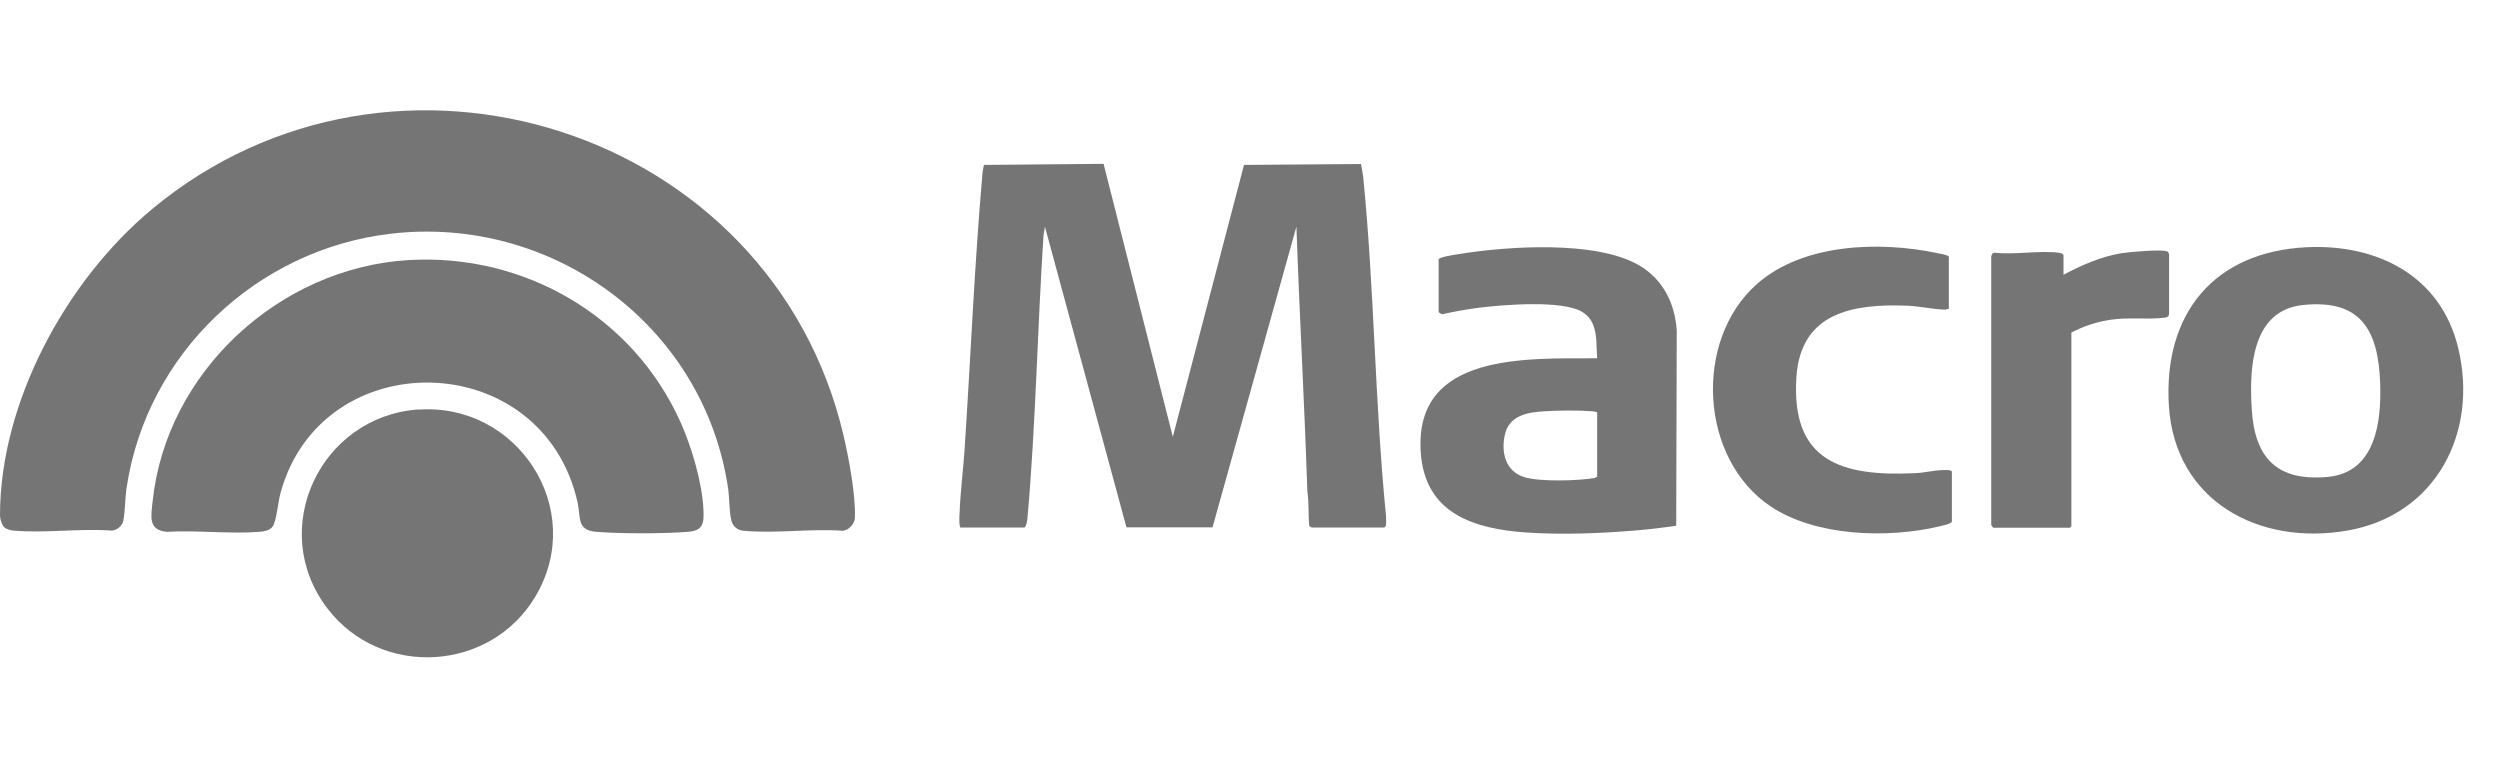
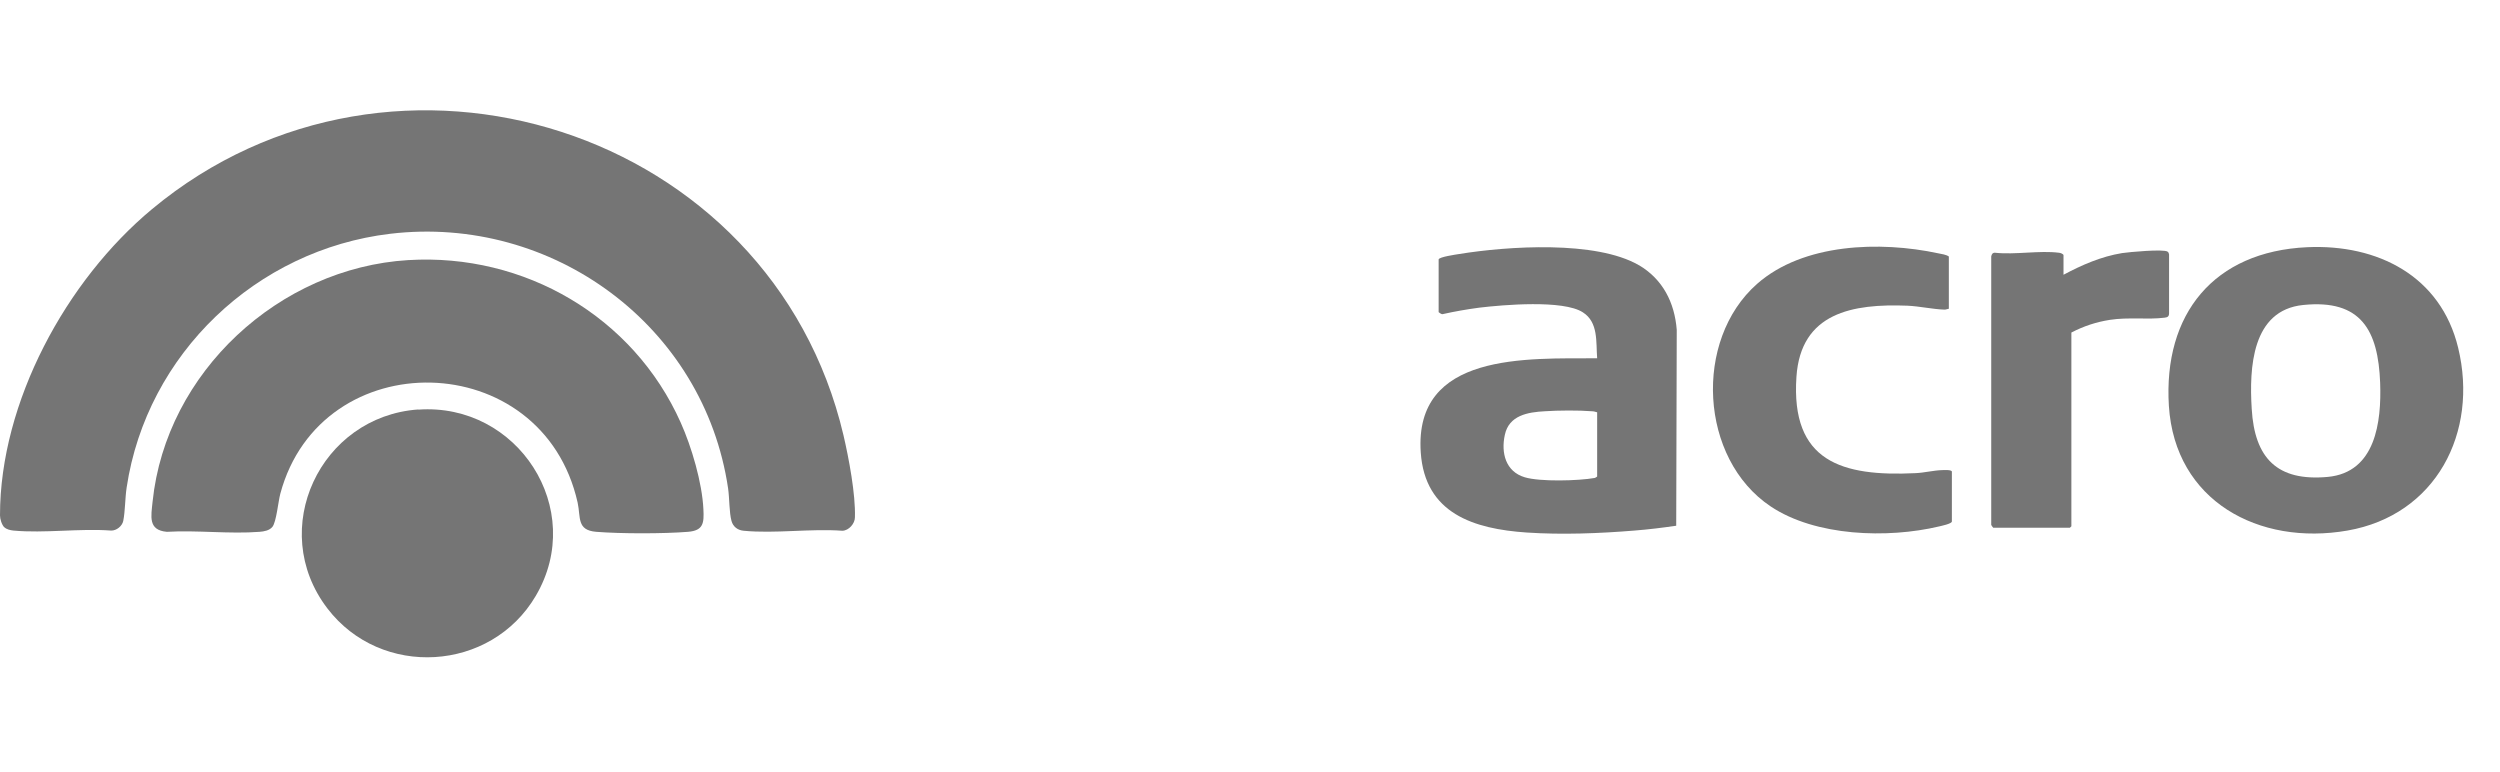
<svg xmlns="http://www.w3.org/2000/svg" width="136" height="42" viewBox="0 0 136 42" fill="none">
  <path d="M106.017 16.796C105.939 16.805 105.871 16.844 105.783 16.844C105.151 16.825 104.431 16.66 103.769 16.63C100.791 16.514 97.959 17 97.726 20.503C97.414 25.116 100.197 25.934 104.207 25.739C104.674 25.72 105.209 25.583 105.667 25.574C105.764 25.574 106.182 25.544 106.182 25.661V28.367C106.182 28.493 105.599 28.61 105.482 28.639C102.689 29.301 98.767 29.184 96.324 27.549C92.451 24.961 92.11 18.509 95.585 15.443C98.105 13.224 102.29 13.107 105.433 13.779C105.618 13.818 105.871 13.847 106.017 13.954V16.796Z" fill="#757575" />
  <path d="M112.683 18.09V28.63L112.605 28.707H108.43C108.43 28.707 108.333 28.59 108.323 28.552V13.954C108.343 13.828 108.401 13.74 108.537 13.75C109.618 13.867 110.97 13.614 112.012 13.75C112.08 13.75 112.255 13.818 112.255 13.886V14.947C113.257 14.412 114.308 13.954 115.437 13.769C115.817 13.711 117.714 13.536 117.919 13.691C117.967 13.73 117.987 13.779 117.997 13.837V17.039C117.997 17.214 117.919 17.263 117.753 17.282C116.829 17.399 115.797 17.243 114.785 17.399C114.036 17.516 113.355 17.74 112.683 18.09Z" fill="#757575" />
  <path d="M133.723 18.917C132.779 15.015 129.344 13.273 125.51 13.448C120.439 13.682 117.676 17.068 117.987 22.08C118.318 27.267 122.892 29.7 127.699 28.863C132.516 28.026 134.842 23.53 133.723 18.917ZM126.629 25.944C123.875 26.197 122.648 24.922 122.493 22.236C122.356 20.017 122.493 16.874 125.295 16.591C128.439 16.27 129.373 17.964 129.48 20.825C129.558 22.946 129.237 25.7 126.629 25.944Z" fill="#757575" />
-   <path d="M52.279 28.717C52.152 28.678 52.191 28.084 52.201 27.929C52.24 26.79 52.395 25.603 52.473 24.455C52.804 19.462 53.008 14.431 53.446 9.439C53.456 9.283 53.505 9.127 53.524 8.971L60.035 8.913L63.801 23.764L67.674 8.971L74.039 8.923C74.039 8.923 74.146 9.487 74.155 9.594C74.769 15.725 74.788 21.944 75.401 28.075C75.382 28.24 75.489 28.698 75.265 28.698H71.362C71.362 28.698 71.236 28.639 71.226 28.61C71.158 27.977 71.216 27.345 71.119 26.722C70.963 21.915 70.691 17.136 70.525 12.329L65.961 28.688H61.28L56.843 12.329C56.833 12.494 56.775 12.679 56.765 12.845C56.434 17.905 56.346 23.092 55.899 28.123C55.899 28.23 55.831 28.698 55.714 28.698H52.298L52.279 28.717Z" fill="#757575" />
  <path d="M89.162 14.431C86.826 13.069 82.019 13.39 79.381 13.818C79.206 13.847 78.301 13.974 78.262 14.11V16.981C78.262 16.981 78.418 17.117 78.486 17.088C79.138 16.942 79.809 16.825 80.471 16.737C81.775 16.582 85.035 16.299 86.106 16.99C86.962 17.535 86.816 18.606 86.885 19.491C83.079 19.511 76.919 19.151 77.289 24.61C77.513 27.939 80.179 28.776 83.06 28.97C84.967 29.097 87.011 29.019 88.909 28.863C89.668 28.805 90.446 28.707 91.186 28.6L91.215 17.944C91.098 16.455 90.456 15.19 89.152 14.421L89.162 14.431ZM86.885 25.924C86.885 25.924 86.797 25.992 86.748 26.002C85.863 26.158 83.78 26.216 82.943 25.963C81.902 25.652 81.649 24.63 81.863 23.657C82.087 22.596 83.109 22.421 84.043 22.372C84.763 22.323 85.882 22.314 86.593 22.372C86.7 22.372 86.787 22.401 86.885 22.43V25.924Z" fill="#757575" />
  <path d="M0.243 28.698C0.097 28.552 0 28.24 0 28.036C0 21.866 3.61 15.248 8.272 11.375C21.419 0.447 41.963 6.996 45.885 23.676C46.177 24.931 46.547 26.887 46.508 28.143C46.508 28.483 46.177 28.863 45.827 28.873C44.104 28.746 42.148 29.038 40.455 28.873C40.133 28.844 39.88 28.659 39.793 28.337C39.666 27.88 39.686 27.102 39.608 26.566C38.304 17.73 30.061 11.667 21.225 12.718C13.945 13.584 7.98 19.248 6.89 26.518C6.802 27.092 6.812 27.802 6.705 28.337C6.647 28.62 6.335 28.873 6.043 28.863C4.331 28.736 2.413 29.019 0.73 28.863C0.564 28.844 0.36 28.805 0.234 28.678L0.243 28.698Z" fill="#757575" />
  <path d="M22.218 14.149C28.524 13.769 34.45 17.214 37.029 22.985C37.623 24.309 38.197 26.255 38.265 27.705C38.304 28.454 38.265 28.863 37.428 28.931C36.095 29.038 33.779 29.038 32.436 28.931C31.365 28.844 31.599 28.153 31.424 27.345C29.516 18.82 17.459 18.616 15.249 26.858C15.133 27.296 15.035 28.386 14.821 28.659C14.656 28.863 14.364 28.912 14.121 28.931C12.495 29.058 10.715 28.834 9.08 28.931C8.038 28.844 8.223 28.075 8.301 27.287C9.031 20.241 15.191 14.577 22.208 14.149H22.218Z" fill="#757575" />
  <path d="M22.753 22.284C28.154 21.895 31.93 27.686 29.146 32.415C26.713 36.561 20.729 36.921 17.809 33.096C14.52 28.795 17.42 22.654 22.753 22.275V22.284Z" fill="#757575" />
</svg>